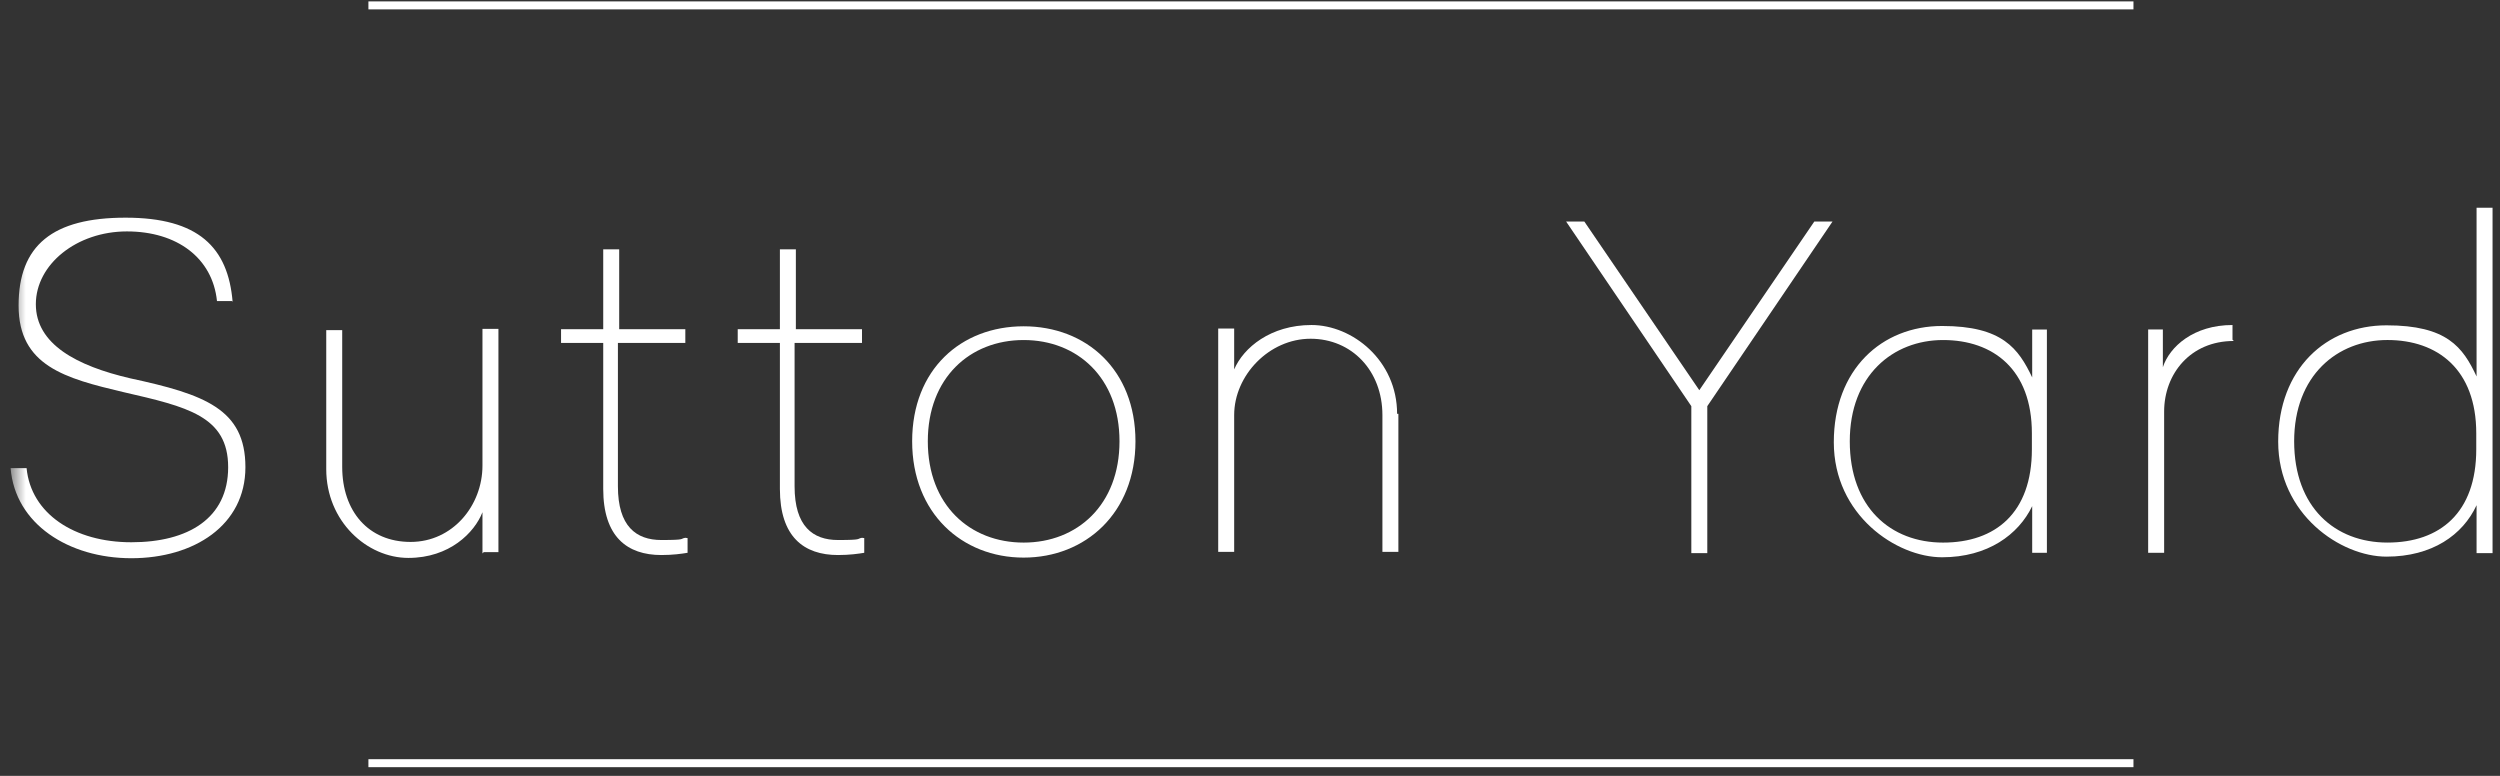
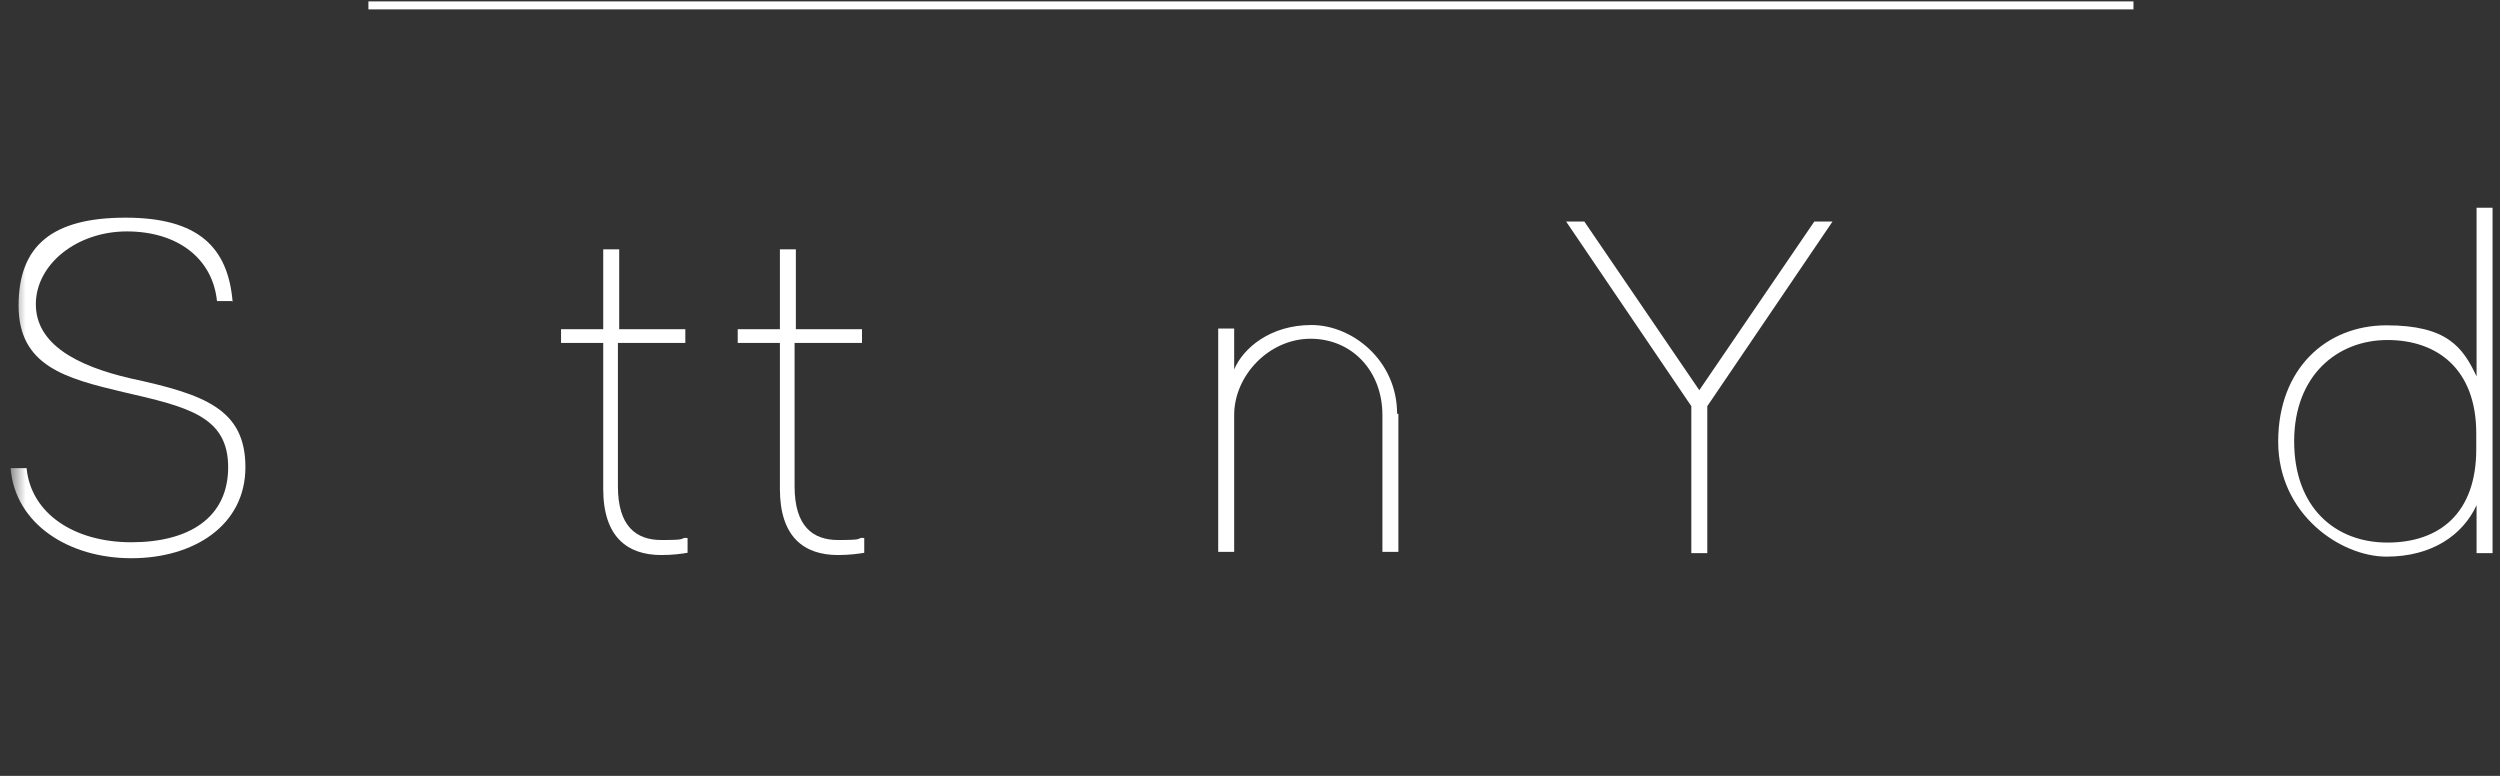
<svg xmlns="http://www.w3.org/2000/svg" width="145" height="45" viewBox="0 0 145 45" fill="none">
  <rect x="0" y="0" width="145" height="45" fill="#333333" stroke="none" />
  <path d="M123.741 0.081H21.368V0.544H123.741V0.081Z" fill="white" />
-   <path d="M123.741 44.033H21.368V44.496H123.741V44.033Z" fill="white" />
  <mask id="mask0_65_20475" style="mask-type:luminance" maskUnits="userSpaceOnUse" x="0" y="0" width="145" height="45">
    <path d="M144.549 0.081H0.615V44.496H144.549V0.081Z" fill="white" />
  </mask>
  <g mask="url(#mask0_65_20475)">
    <path d="M13.511 17.461H12.585C12.326 14.96 10.269 13.422 7.36 13.422C4.451 13.422 2.079 15.33 2.079 17.646C2.079 19.963 4.451 21.223 7.564 21.945C11.862 22.872 14.234 23.724 14.234 27.097C14.234 30.469 11.251 32.377 7.619 32.377C3.988 32.377 0.875 30.395 0.615 27.152H1.542C1.801 29.802 4.321 31.451 7.619 31.451C10.917 31.451 13.233 30.061 13.233 27.097C13.233 24.132 10.862 23.595 7.156 22.742C3.784 21.945 1.078 21.223 1.078 17.721C1.078 14.219 3.061 12.625 7.286 12.625C11.51 12.625 13.233 14.348 13.493 17.517" fill="white" />
-     <path d="M27.983 32.081V29.709C27.519 30.895 26.074 32.359 23.684 32.359C21.294 32.359 18.922 30.247 18.922 27.208V19.147H19.848V27.078C19.848 29.654 21.368 31.432 23.814 31.432C26.259 31.432 27.983 29.32 27.983 27.004V19.073H28.909V32.025H28.057L27.983 32.099V32.081Z" fill="white" />
    <path d="M39.879 31.21V32.062C39.545 32.118 39.026 32.192 38.359 32.192C36.377 32.192 34.987 31.136 34.987 28.357V19.889H32.541V19.092H34.987V14.46H35.913V19.092H39.749V19.889H35.839V28.208C35.839 30.525 36.895 31.321 38.359 31.321C39.823 31.321 39.415 31.247 39.749 31.192" fill="white" />
    <path d="M50.126 31.21V32.062C49.792 32.118 49.273 32.192 48.606 32.192C46.624 32.192 45.234 31.136 45.234 28.357V19.889H42.788V19.092H45.234V14.46H46.16V19.092H49.996V19.889H46.086V28.208C46.086 30.525 47.142 31.321 48.606 31.321C50.07 31.321 49.662 31.247 49.996 31.192" fill="white" />
-     <path d="M65.857 25.596C65.857 29.765 62.948 32.341 59.372 32.341C55.796 32.341 52.905 29.765 52.905 25.596C52.905 21.427 55.74 18.925 59.372 18.925C63.004 18.925 65.857 21.445 65.857 25.596ZM53.813 25.596C53.813 29.302 56.259 31.47 59.372 31.47C62.485 31.47 64.931 29.283 64.931 25.596C64.931 21.909 62.485 19.722 59.372 19.722C56.259 19.722 53.813 21.909 53.813 25.596Z" fill="white" />
    <path d="M81.106 24.002V32.007H80.18V24.076C80.18 21.5 78.401 19.647 76.011 19.647C73.62 19.647 71.582 21.76 71.582 24.076V32.007H70.656V19.054H71.582V21.426C72.12 20.166 73.695 18.851 76.066 18.851C78.438 18.851 81.032 20.907 81.032 24.002" fill="white" />
  </g>
  <path d="M99.023 32.081H98.097V23.558L90.834 12.848H91.89L98.56 22.631L105.231 12.848H106.287L99.023 23.558V32.081Z" fill="white" />
-   <path d="M117.867 21.89V19.111H118.72V32.063H117.867V29.357C117.071 31.006 115.292 32.322 112.642 32.322C109.993 32.322 106.361 29.876 106.361 25.651C106.361 21.427 109.14 18.907 112.642 18.907C116.144 18.907 117.071 20.222 117.867 21.89ZM107.287 25.596C107.287 29.431 109.659 31.47 112.698 31.47C115.737 31.47 117.849 29.747 117.849 26.059V25.133C117.849 21.427 115.607 19.722 112.698 19.722C109.789 19.722 107.287 21.779 107.287 25.596Z" fill="white" />
-   <path d="M129.559 19.777C127.039 19.777 125.52 21.686 125.52 23.872V32.062H124.593V19.11H125.446V21.297C125.835 20.111 127.224 18.851 129.485 18.851V19.703L129.559 19.777Z" fill="white" />
  <path d="M143.641 32.081V29.301C142.845 31.024 141.066 32.285 138.416 32.285C135.766 32.285 132.135 29.839 132.135 25.614C132.135 21.389 134.914 18.869 138.416 18.869C141.918 18.869 142.845 20.129 143.641 21.834V12.05H144.568V32.081H143.641ZM133.061 25.595C133.061 29.431 135.433 31.469 138.472 31.469C141.511 31.469 143.623 29.746 143.623 26.059V25.132C143.623 21.426 141.381 19.721 138.472 19.721C135.563 19.721 133.061 21.778 133.061 25.595Z" fill="white" />
</svg>